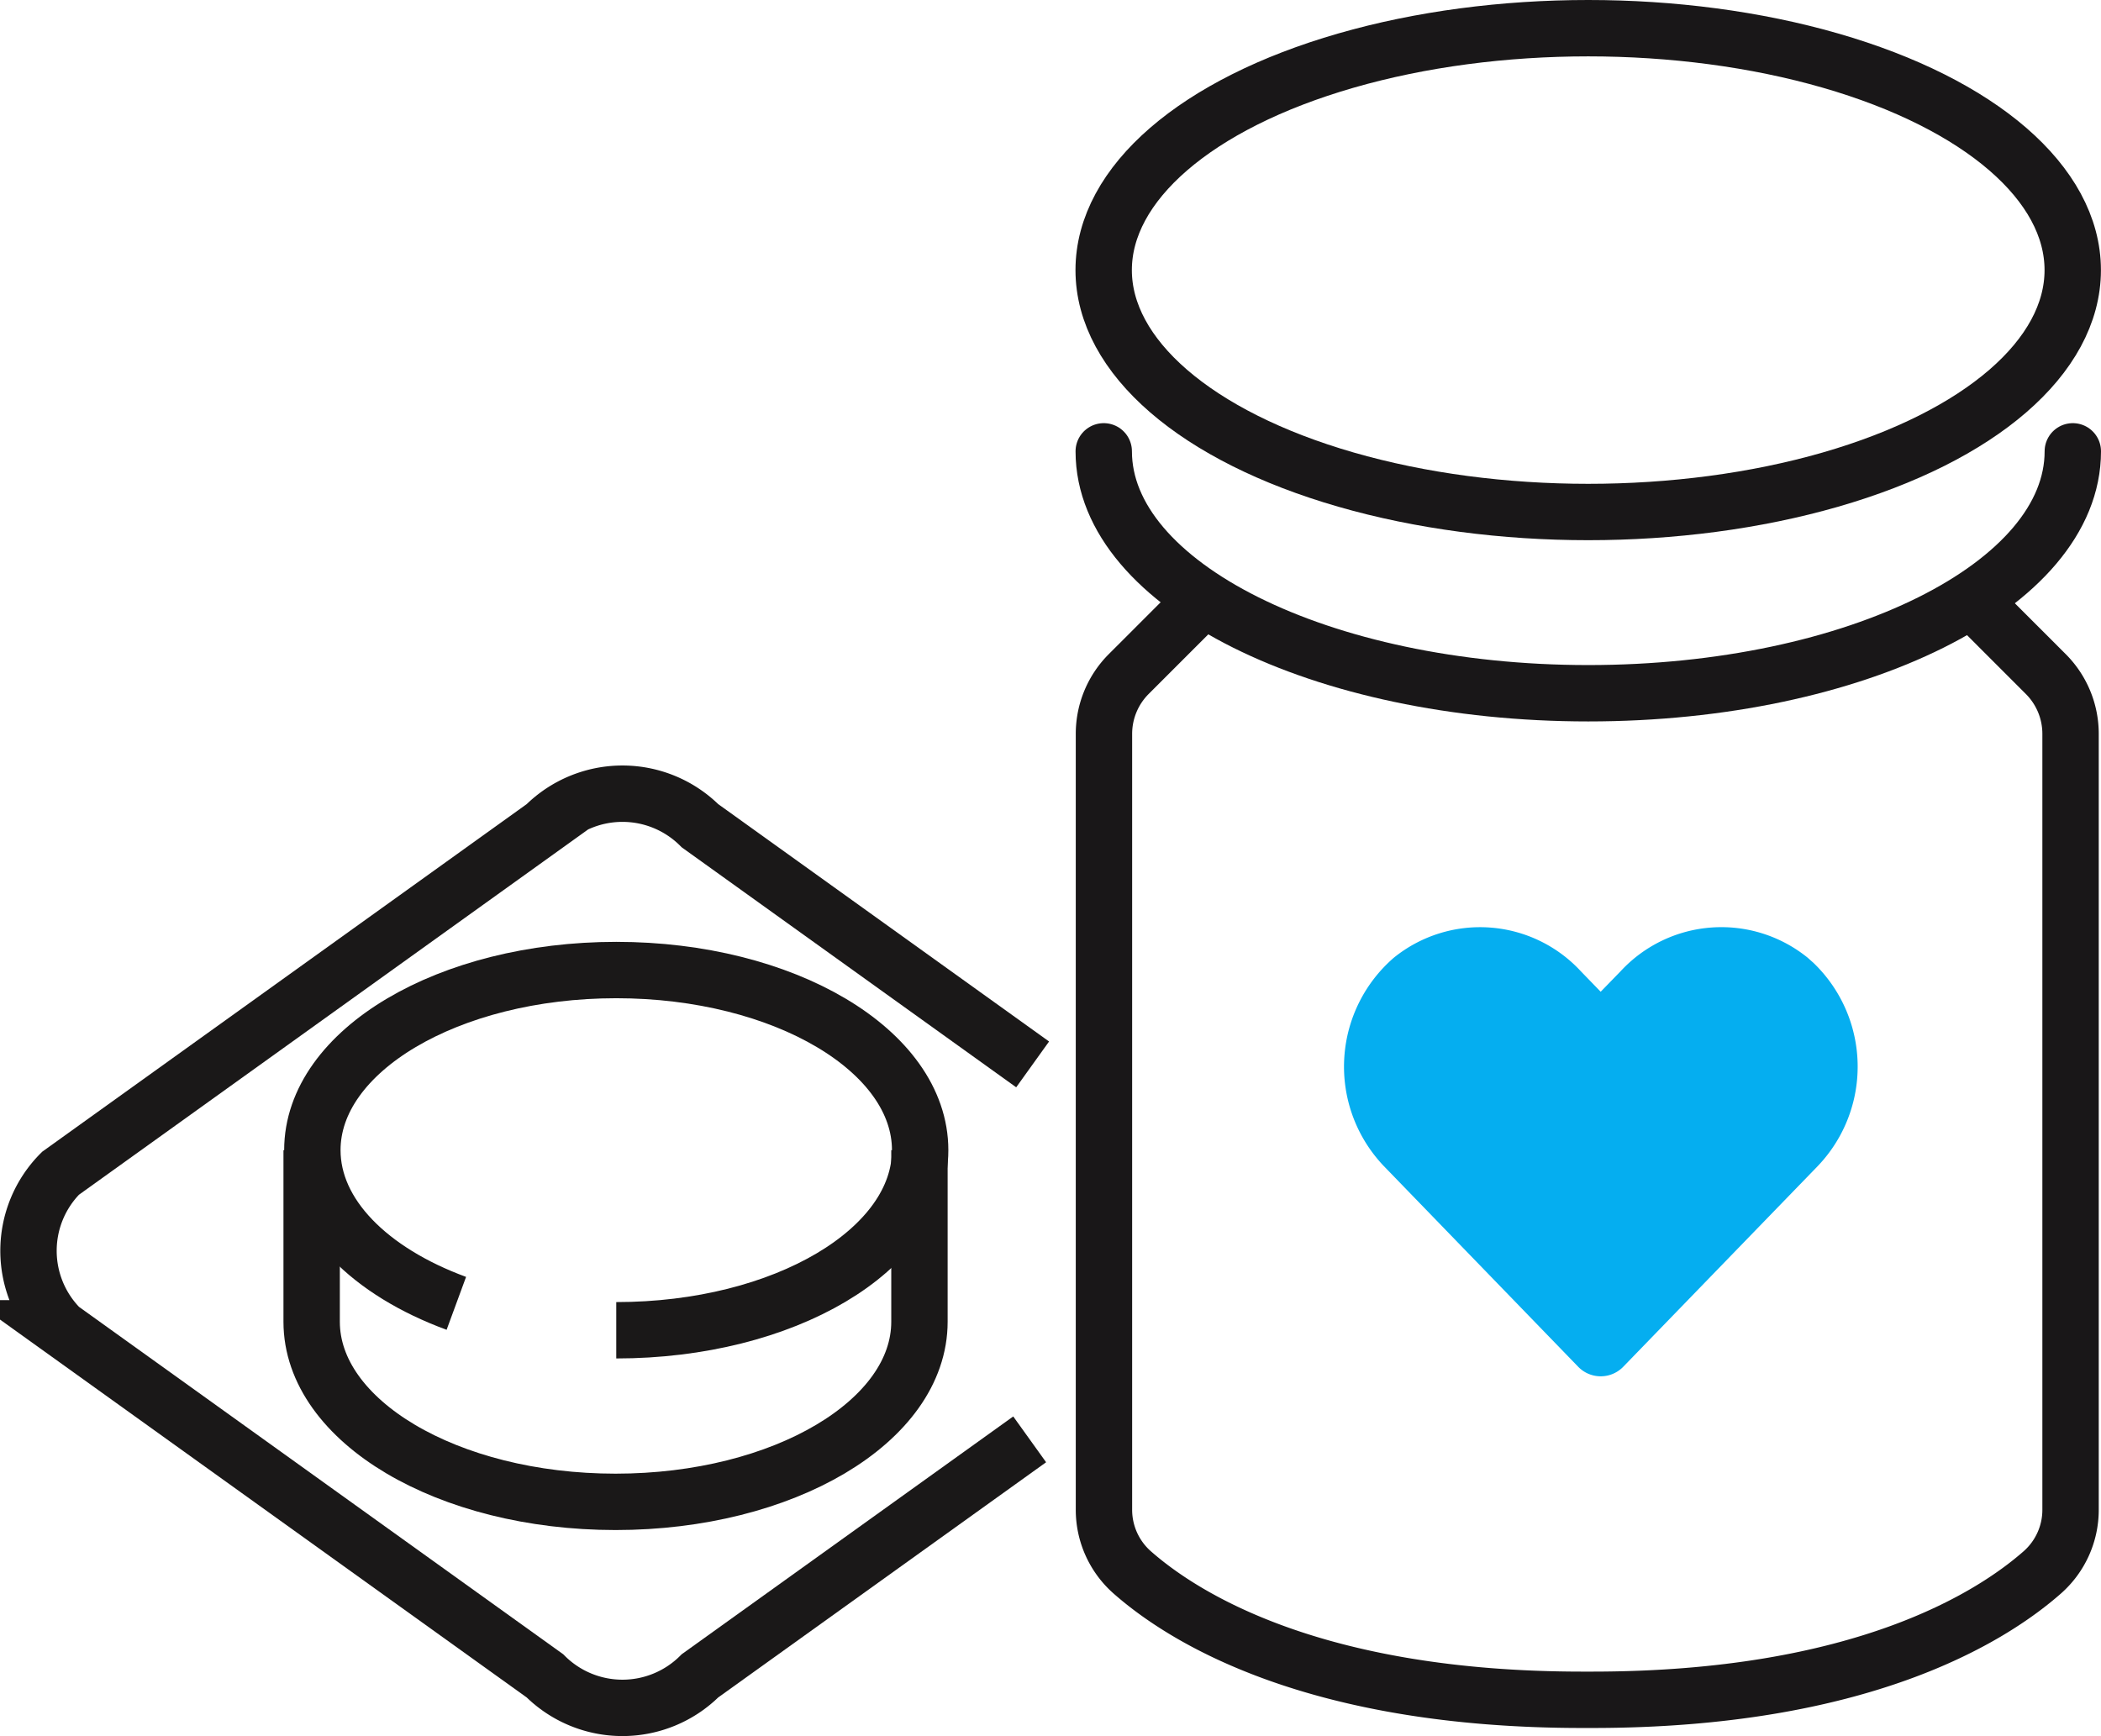
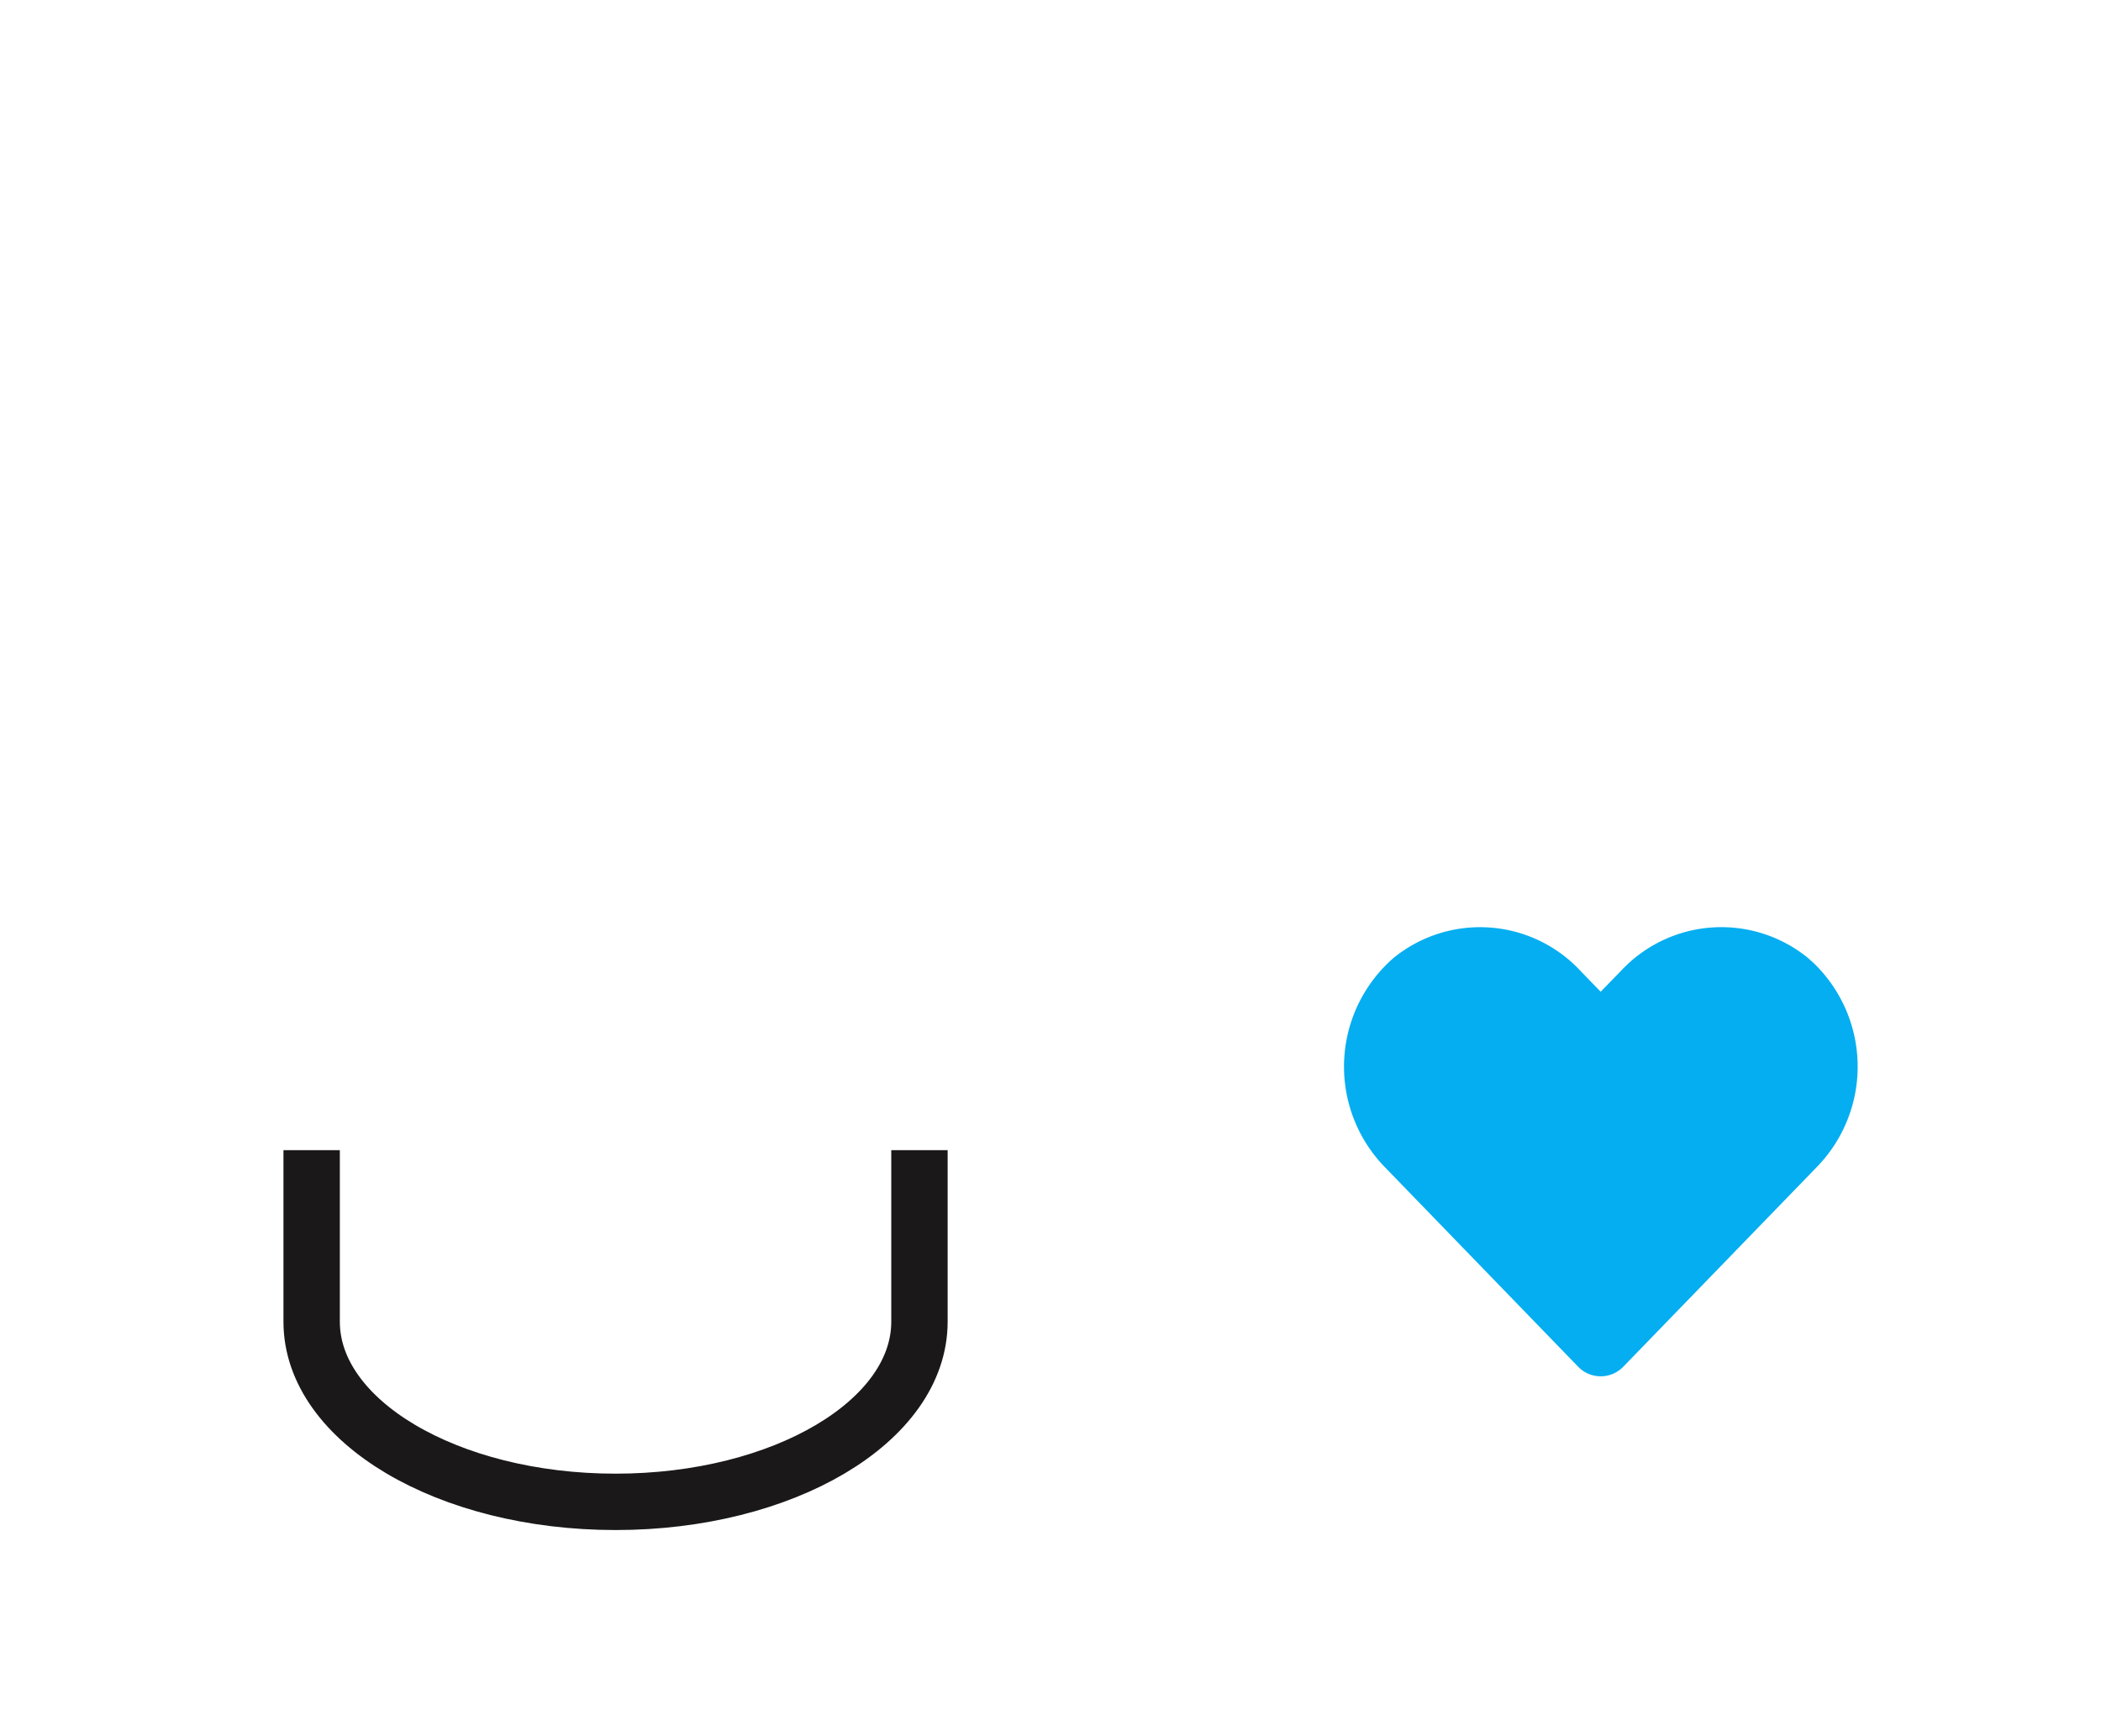
<svg xmlns="http://www.w3.org/2000/svg" width="29.811" height="24.639" viewBox="0 0 29.811 24.639">
  <g id="Group_1658" data-name="Group 1658" transform="translate(-635.153 -272.043)">
-     <path id="Path_148" data-name="Path 148" d="M649.763,315.862l-4.678,3.356a1.558,1.558,0,0,1-2.2,0l-6.873-4.932a1.558,1.558,0,0,1,0-2.2l6.873-4.932a1.558,1.558,0,0,1,2.2,0l4.72,3.387" transform="translate(0 -23.393)" fill="none" stroke="#1a1818" stroke-miterlimit="10" stroke-width="0.8" />
-     <path id="Path_149" data-name="Path 149" d="M650.313,319.333c-1.226-.451-2.043-1.256-2.043-2.174,0-1.411,1.931-2.556,4.312-2.556s4.312,1.144,4.312,2.556-1.93,2.556-4.312,2.556" transform="translate(-8.685 -28.794)" fill="none" stroke="#1a1818" stroke-miterlimit="10" stroke-width="0.8" />
    <path id="Path_150" data-name="Path 150" d="M648.24,322.665V325.1c0,1.411,1.93,2.556,4.312,2.556s4.312-1.144,4.312-2.556v-2.435" transform="translate(-8.665 -34.3)" fill="none" stroke="#1a1818" stroke-miterlimit="10" stroke-width="0.8" />
-     <path id="Path_151" data-name="Path 151" d="M696.135,298.367l.947.947a1.2,1.2,0,0,1,.351.847V311.17a1.183,1.183,0,0,1-.4.891c-.732.644-2.581,1.809-6.391,1.809h-.133c-3.81,0-5.659-1.164-6.391-1.809a1.184,1.184,0,0,1-.4-.891V300.161a1.2,1.2,0,0,1,.351-.847l.947-.947" transform="translate(-32.901 -17.705)" fill="none" stroke="#191718" stroke-linecap="round" stroke-linejoin="round" stroke-width="0.8" />
-     <ellipse id="Ellipse_14" data-name="Ellipse 14" cx="6.875" cy="3.433" rx="6.875" ry="3.433" transform="translate(650.813 272.443)" fill="none" stroke="#191718" stroke-linecap="round" stroke-linejoin="round" stroke-width="0.8" />
-     <path id="Path_152" data-name="Path 152" d="M697.436,291.384c0,1.9-3.078,3.433-6.875,3.433s-6.875-1.537-6.875-3.433" transform="translate(-32.872 -12.936)" fill="none" stroke="#191718" stroke-linecap="round" stroke-linejoin="round" stroke-width="0.8" />
    <path id="Icon_awesome-heart" data-name="Icon awesome-heart" d="M701.02,313.114a1.946,1.946,0,0,0-2.656.194l-.281.289-.28-.289a1.946,1.946,0,0,0-2.655-.194,2.044,2.044,0,0,0-.209,2.883c.022.026.045.051.069.076l2.753,2.843a.445.445,0,0,0,.63.015l.015-.015,2.755-2.843a2.042,2.042,0,0,0-.061-2.888C701.072,313.161,701.046,313.137,701.02,313.114Z" transform="translate(-40.218 -27.48)" fill="#05aef0" />
  </g>
</svg>